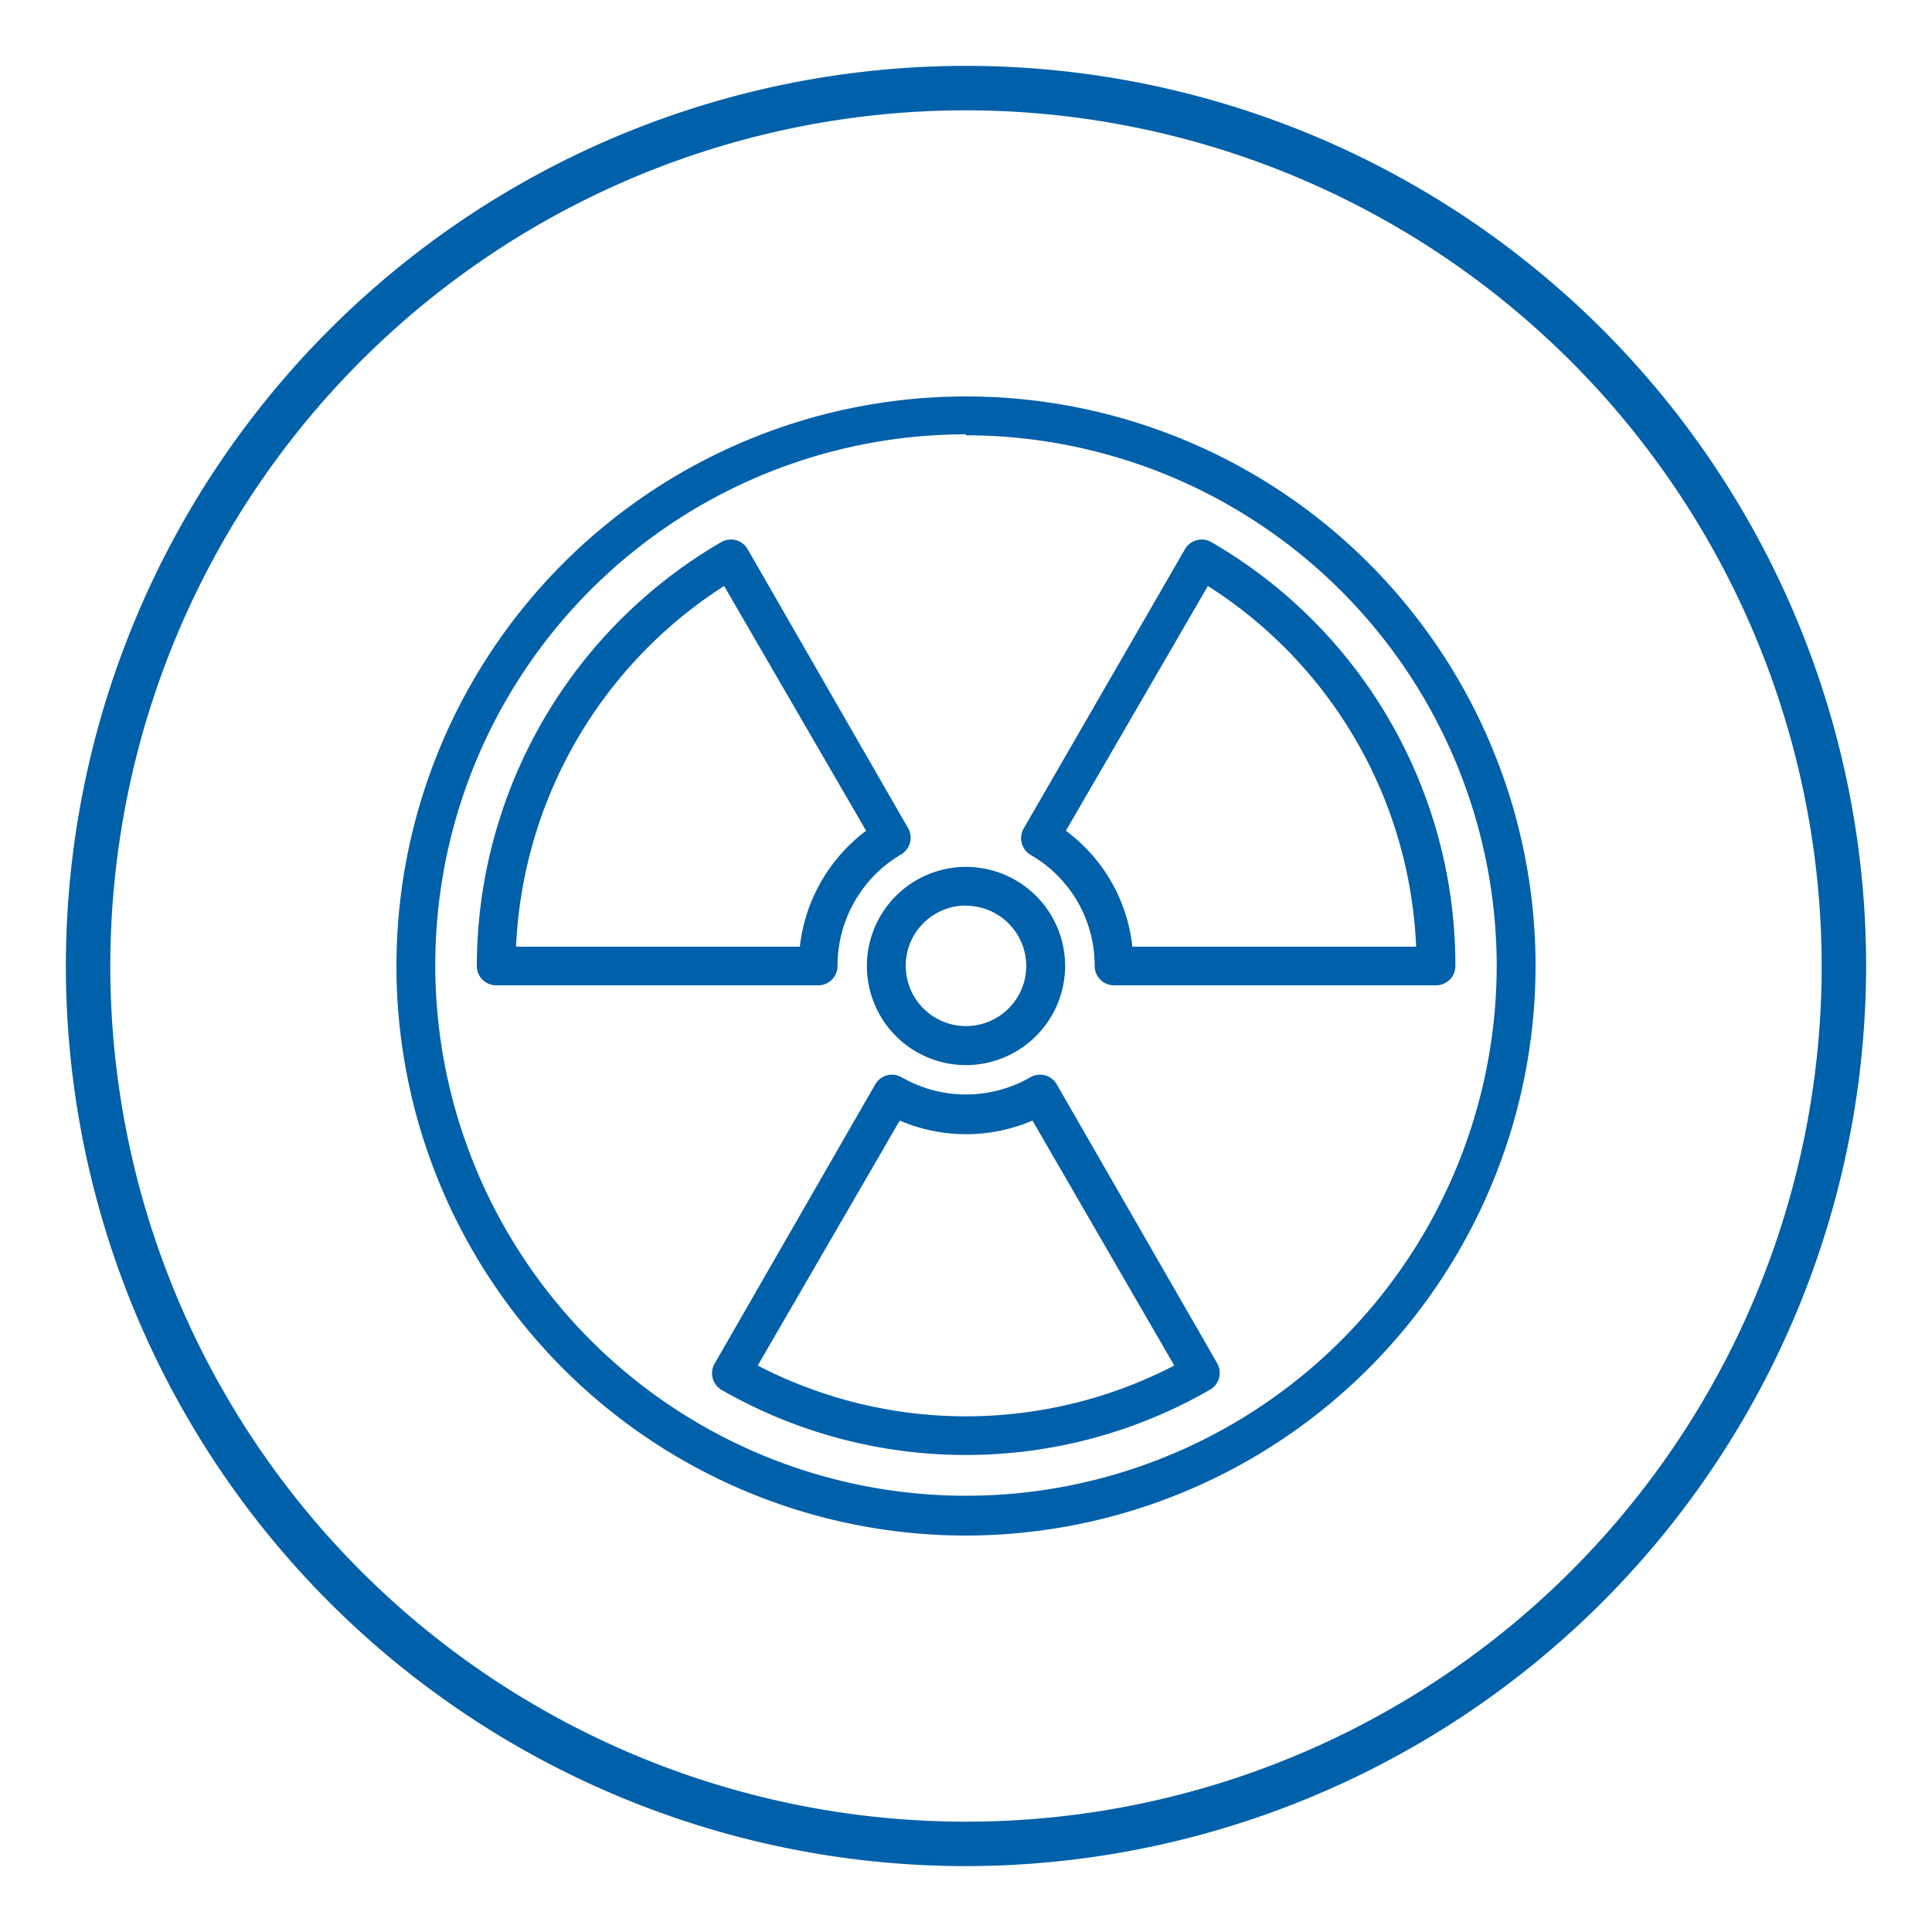
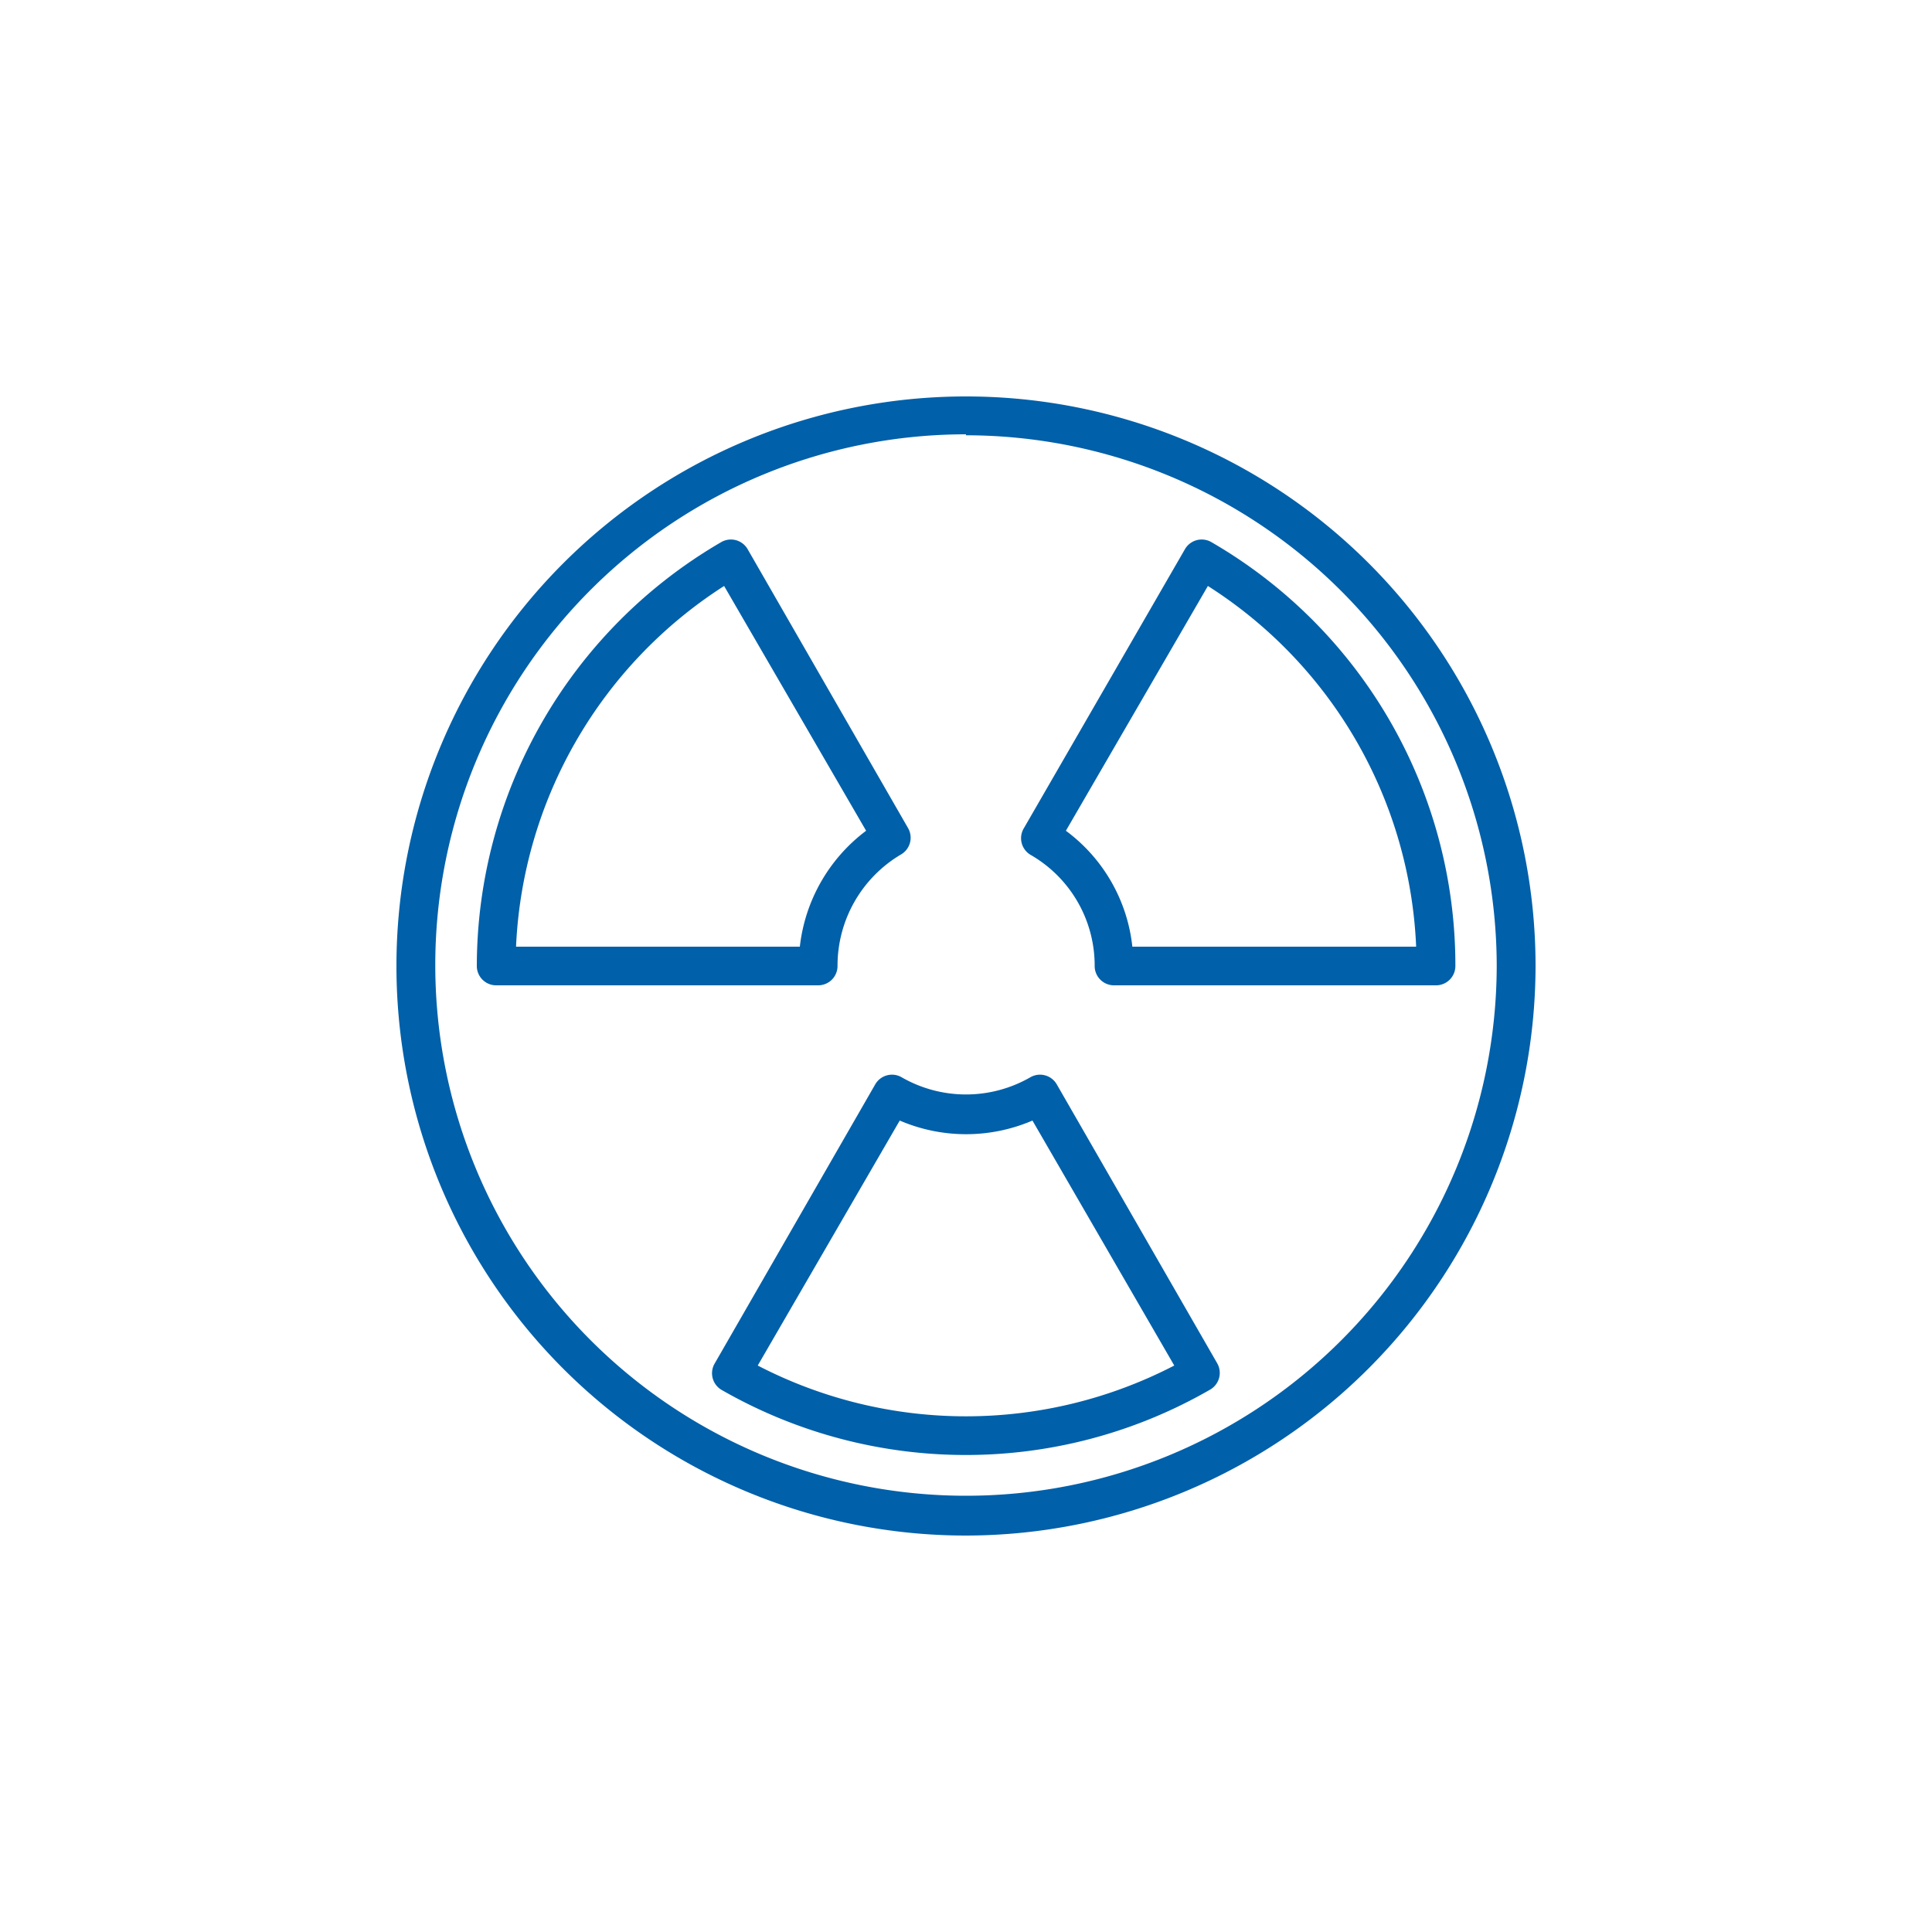
<svg xmlns="http://www.w3.org/2000/svg" id="Layer_1" data-name="Layer 1" viewBox="0 0 100 100">
  <defs>
    <style>.cls-1{fill:#0060a9;}</style>
  </defs>
  <title>Artboard 10</title>
-   <path class="cls-1" d="M50,96.59A46.59,46.59,0,1,1,96.59,50,46.64,46.64,0,0,1,50,96.59ZM50,5.71A44.29,44.29,0,1,0,94.29,50,44.34,44.34,0,0,0,50,5.71Z" />
-   <path class="cls-1" d="M50,55.13A5.13,5.13,0,1,1,55.13,50,5.14,5.14,0,0,1,50,55.13Zm0-8.26A3.12,3.12,0,1,0,53.12,50,3.13,3.13,0,0,0,50,46.88Z" />
-   <path class="cls-1" d="M50,79.48A29.48,29.48,0,1,1,79.48,50,29.52,29.52,0,0,1,50,79.48Zm0-57A27.47,27.47,0,1,0,77.47,50,27.5,27.5,0,0,0,50,22.53Z" />
+   <path class="cls-1" d="M50,79.48A29.48,29.48,0,1,1,79.48,50,29.52,29.52,0,0,1,50,79.48m0-57A27.47,27.47,0,1,0,77.47,50,27.5,27.5,0,0,0,50,22.53Z" />
  <path class="cls-1" d="M42.34,51H25.68a1,1,0,0,1-1-1A25.42,25.42,0,0,1,37.33,28.06a1,1,0,0,1,1.37.37L47,42.86a1,1,0,0,1-.37,1.37A6.69,6.69,0,0,0,43.35,50,1,1,0,0,1,42.34,51ZM26.71,49H41.4a8.71,8.71,0,0,1,3.43-6L37.48,30.33A23.42,23.42,0,0,0,26.71,49Z" />
  <path class="cls-1" d="M74.32,51H57.66a1,1,0,0,1-1-1,6.61,6.61,0,0,0-3.33-5.76A1,1,0,0,1,53,42.86l8.33-14.43a1,1,0,0,1,1.37-.37A25.31,25.31,0,0,1,75.33,50,1,1,0,0,1,74.32,51ZM58.61,49H73.3A23.3,23.3,0,0,0,62.52,30.33L55.17,43A8.6,8.6,0,0,1,58.61,49Z" />
  <path class="cls-1" d="M50,75.31a25.38,25.38,0,0,1-12.67-3.38A1,1,0,0,1,37,70.56L45.3,56.13a1,1,0,0,1,1.37-.37,6.68,6.68,0,0,0,6.66,0,1,1,0,0,1,1.37.37L63,70.56a1,1,0,0,1-.37,1.37A25.3,25.3,0,0,1,50,75.31ZM39.22,70.68a23.42,23.42,0,0,0,21.56,0L53.44,58a8.71,8.71,0,0,1-6.87,0Z" />
</svg>